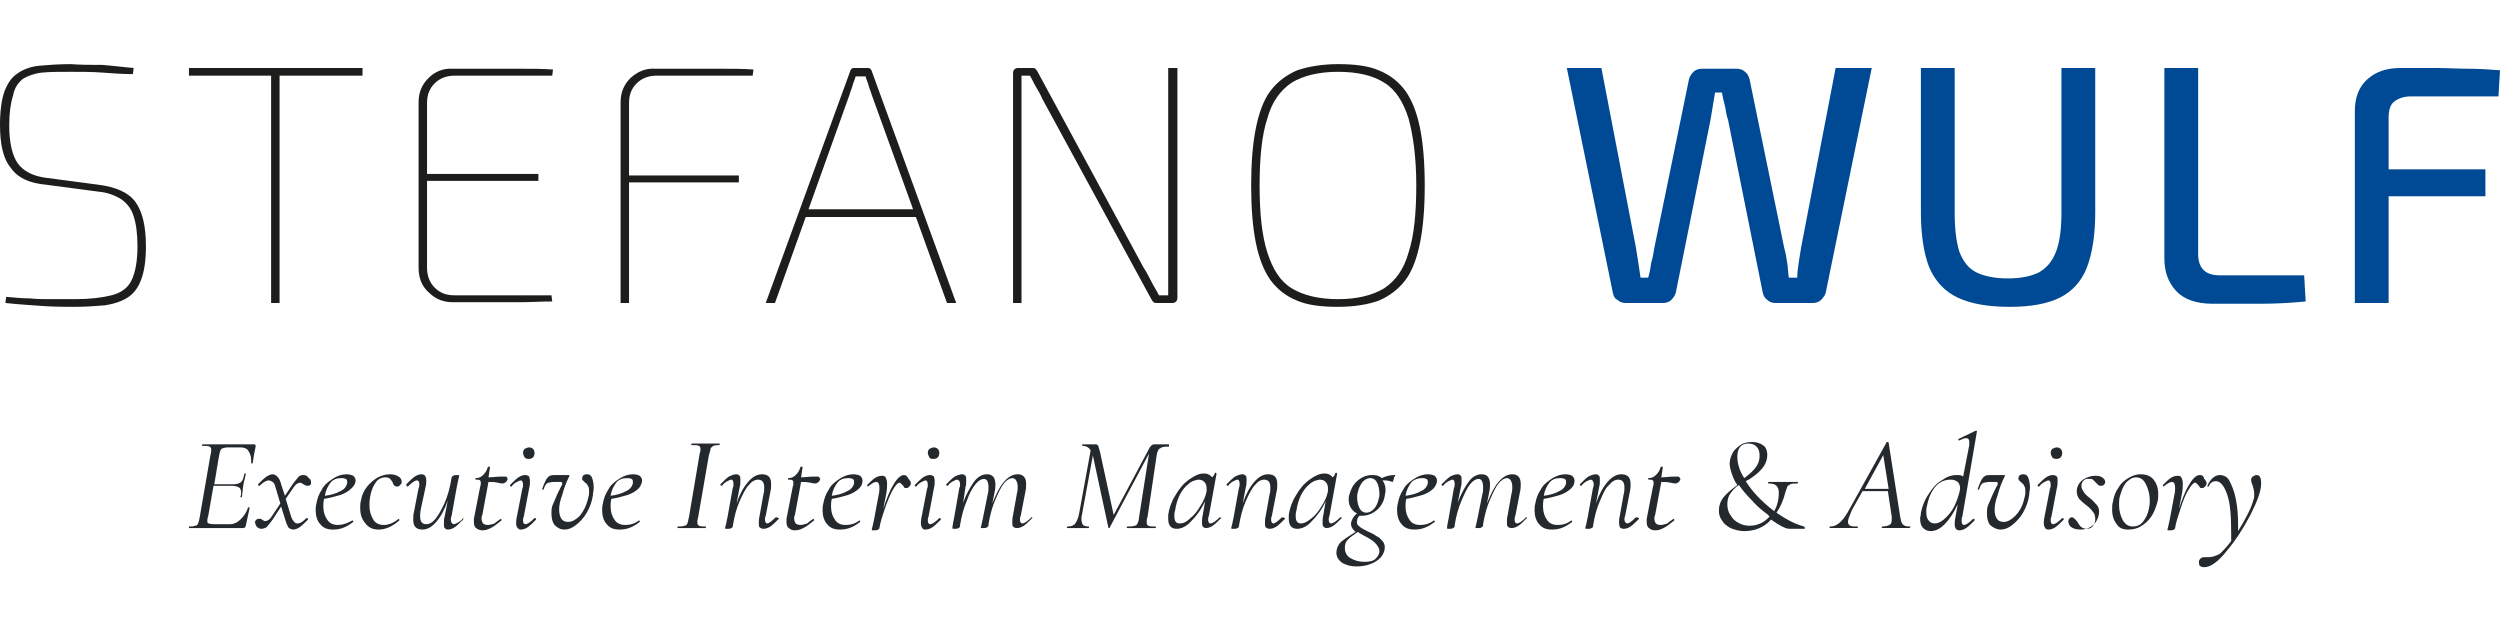
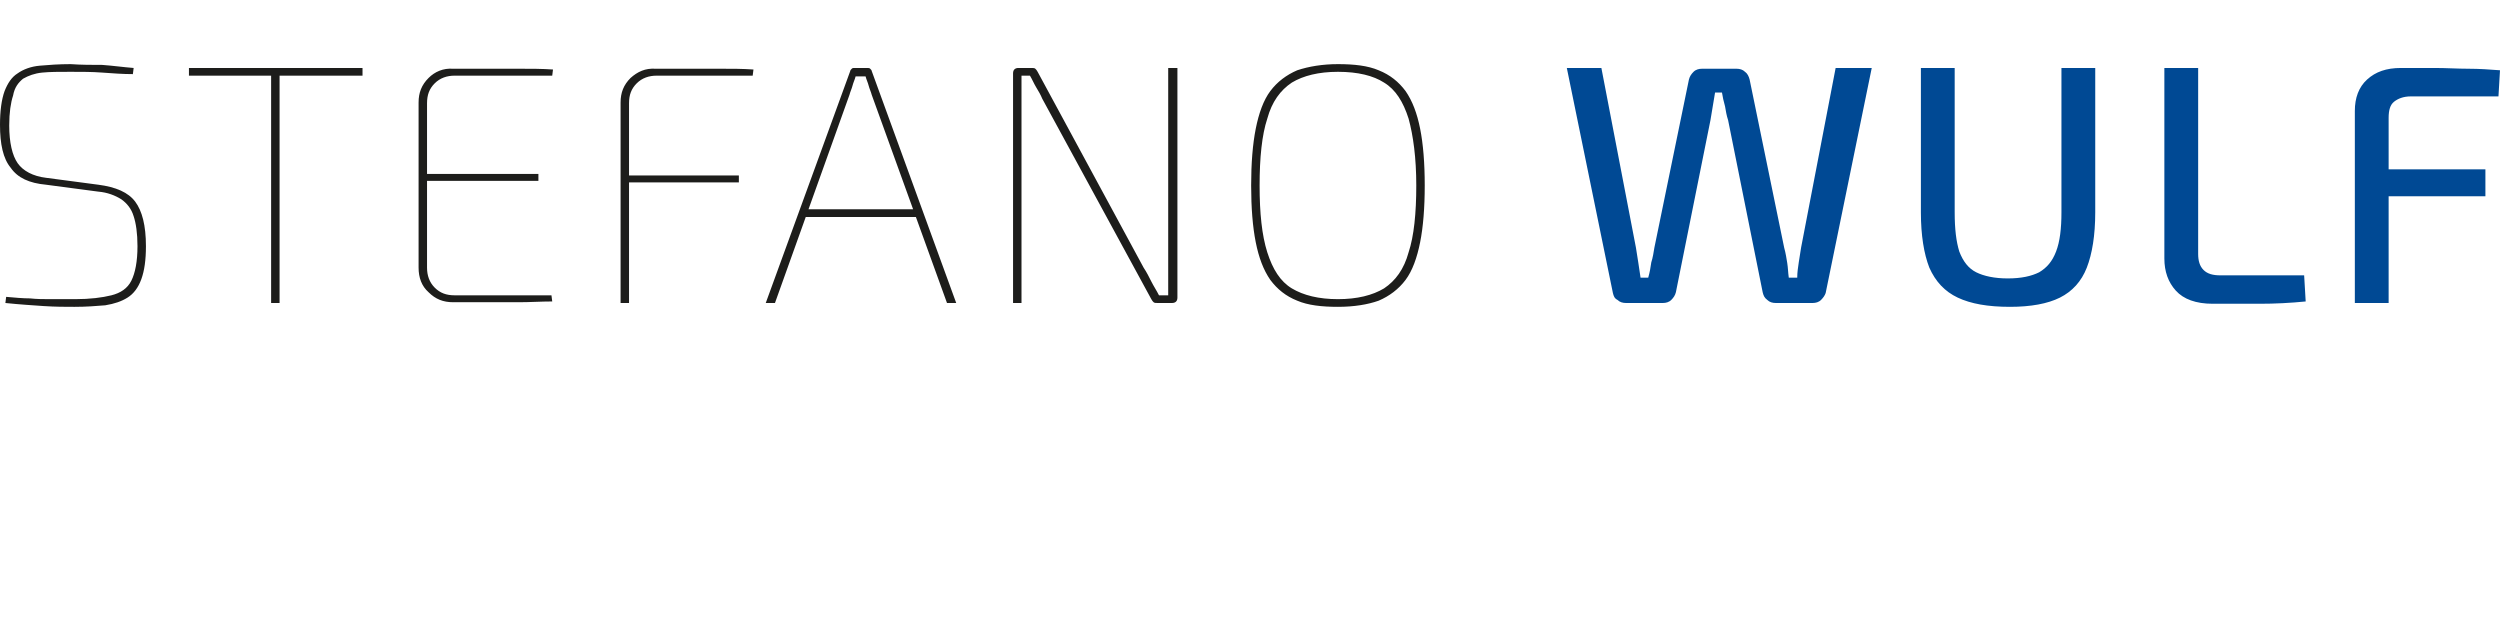
<svg xmlns="http://www.w3.org/2000/svg" version="1.1" id="Ebene_1" x="0px" y="0px" viewBox="0 0 325.5 65.3" style="enable-background:new 0 0 325.5 65.3;" xml:space="preserve" height="82">
  <style type="text/css">
	.st4{fill:#24292E;}
	.st5{fill:#004994;}
	.st6{fill:#1D1D1B;}
</style>
  <g>
-     <path class="st4" d="M293.8,53.5c-0.2,0-0.3,0.1-0.5,0.2c-0.1,0.1-0.2,0.2-0.2,0.4c0,0.1,0,0.3,0.1,0.5c0.2,0.5,0.3,1,0.3,1.4   c0,0.3,0,0.5-0.1,0.7c-0.1,0.4-0.3,1-0.7,1.8c-0.4,0.8-0.8,1.5-1.3,2.3c0-0.2,0-0.5,0-0.9c0-1.2-0.1-2.3-0.3-3.3   c-0.2-1-0.5-1.7-0.8-2.3c-0.3-0.6-0.8-0.8-1.3-0.8c-0.6,0-1.2,0.5-1.6,1.4c0,0.1,0,0.1,0.1,0.1c0.1,0,0.1,0,0.1-0.1   c0.2-0.4,0.5-0.6,0.9-0.6c0.6,0,1.1,0.6,1.5,1.8s0.5,2.9,0.5,5.1l0,0.9c-0.6,0.8-1.1,1.3-1.4,1.6c-0.3,0.2-0.6,0.3-0.9,0.4   s-0.7,0.1-1.2,0.1c-0.4,0-0.6,0.2-0.7,0.5c0,0.3,0,0.4,0.1,0.6c0.1,0.1,0.3,0.2,0.6,0.2c0.8,0,1.8-0.7,2.9-2.1   c1.2-1.4,2.2-3,3.1-4.7c0.9-1.8,1.4-3.1,1.4-4.1C294.4,53.8,294.2,53.5,293.8,53.5 M286.4,53.5c-0.4,0-0.9,0.4-1.4,1.3   c-0.5,0.8-0.9,1.9-1.3,3.1l0.4-2c0.1-0.6,0.1-1,0.1-1.3c0-0.4-0.1-0.6-0.2-0.8c-0.1-0.2-0.3-0.2-0.5-0.2c-0.3,0-0.6,0.1-0.9,0.3   c-0.3,0.2-0.6,0.5-1,0.9c0,0,0,0.1,0,0.1c0,0,0.1,0.1,0.1,0.1l0,0c0.5-0.4,0.8-0.6,1.1-0.6c0.3,0,0.4,0.3,0.4,0.8   c0,0.2,0,0.5-0.1,0.9l-0.6,3.2l-0.2,0.9l-0.1,0.4c0,0,0,0.1,0.1,0.1c0.1,0,0.2,0,0.3,0c0.2,0,0.3,0,0.4-0.1c0.1,0,0.2-0.1,0.2-0.2   c0.1-0.7,0.4-1.6,0.7-2.5c0.3-0.9,0.6-1.8,1-2.4c0.4-0.7,0.7-1,0.9-1c0.1,0,0.1,0,0.2,0.1c0.1,0.1,0.1,0.1,0.2,0.2   c0.1,0.1,0.2,0.2,0.2,0.3c0.1,0.1,0.2,0.1,0.3,0.1c0.2,0,0.3-0.1,0.4-0.2c0.1-0.1,0.2-0.3,0.2-0.4c0-0.2-0.1-0.4-0.3-0.6   C286.9,53.6,286.7,53.5,286.4,53.5 M277.7,60.2c-0.6,0-1-0.3-1.3-0.8c-0.3-0.6-0.5-1.2-0.5-2c0-0.4,0-0.7,0.1-1.1   c0.2-0.7,0.4-1.3,0.8-1.8c0.4-0.4,0.8-0.7,1.3-0.7c0.6,0,1,0.3,1.3,0.9c0.3,0.6,0.5,1.3,0.5,2.1c0,0.3,0,0.6-0.1,1   c-0.1,0.7-0.4,1.3-0.8,1.8C278.7,60,278.2,60.2,277.7,60.2 M277.1,60.6c0.5,0,1.1-0.1,1.6-0.4c0.5-0.3,1-0.7,1.4-1.3   s0.6-1.2,0.8-1.9c0.1-0.3,0.1-0.7,0.1-1c0-0.8-0.2-1.4-0.6-1.9c-0.4-0.5-1-0.7-1.7-0.7c-0.6,0-1.1,0.2-1.6,0.5   c-0.5,0.3-1,0.7-1.3,1.3c-0.4,0.5-0.6,1.2-0.7,1.8c-0.1,0.3-0.1,0.6-0.1,1c0,0.8,0.2,1.4,0.6,1.9C275.9,60.4,276.4,60.6,277.1,60.6    M270.9,60.6c0.4,0,0.9-0.1,1.2-0.3c0.4-0.2,0.7-0.5,0.9-0.9c0.2-0.4,0.3-0.7,0.3-1.1c0-0.4-0.1-0.7-0.3-0.9   c-0.2-0.2-0.5-0.6-0.9-0.9c-0.4-0.3-0.7-0.6-0.8-0.8c-0.2-0.3-0.3-0.5-0.3-0.8c0-0.3,0.1-0.5,0.3-0.7c0.2-0.2,0.4-0.2,0.7-0.2   c0.2,0,0.4,0,0.5,0.1c0.1,0.1,0.2,0.2,0.4,0.4c0.1,0.1,0.2,0.2,0.3,0.3c0.1,0.1,0.2,0.1,0.3,0.1c0.1,0,0.3,0,0.4-0.1   c0.1-0.1,0.2-0.2,0.2-0.4c0-0.2-0.1-0.4-0.4-0.6c-0.3-0.2-0.6-0.2-1-0.2c-0.5,0-1,0.2-1.5,0.5c-0.4,0.3-0.7,0.7-0.8,1.3   c0,0.1,0,0.2,0,0.3c0,0.3,0.1,0.6,0.3,0.9c0.2,0.2,0.5,0.5,0.9,0.8c0.4,0.3,0.7,0.6,0.9,0.9c0.2,0.2,0.3,0.5,0.3,0.9   c0,0.1,0,0.2,0,0.2c-0.1,0.7-0.5,1.1-1.1,1.1c-0.3,0-0.5-0.1-0.7-0.2c-0.1-0.1-0.3-0.3-0.4-0.5c-0.1-0.2-0.2-0.3-0.2-0.3   S270,59,269.8,59c-0.1,0-0.2,0-0.3,0.1c-0.1,0.1-0.2,0.2-0.2,0.4c0,0.3,0.1,0.6,0.4,0.8S270.4,60.6,270.9,60.6 M266.7,60.6   c0.3,0,0.6-0.1,0.9-0.3c0.3-0.2,0.7-0.6,1.1-1c0,0,0-0.1,0-0.1c0,0-0.1-0.1-0.1-0.1c0,0,0,0-0.1,0c-0.5,0.5-0.9,0.8-1.2,0.8   c-0.2,0-0.3-0.2-0.3-0.5c0-0.1,0-0.3,0.1-0.5l0.7-3.7c0.1-0.4,0.1-0.7,0.1-0.9c0-0.3,0-0.5-0.1-0.6c-0.1-0.1-0.3-0.2-0.5-0.2   c-0.3,0-0.6,0.1-0.9,0.3c-0.3,0.2-0.7,0.6-1.1,1c0,0,0,0.1,0,0.1c0,0,0.1,0.1,0.1,0.1c0,0,0,0,0.1,0c0.2-0.3,0.5-0.5,0.7-0.6   c0.2-0.1,0.4-0.2,0.5-0.2c0.2,0,0.3,0.2,0.3,0.6c0,0.1,0,0.3-0.1,0.5l-0.7,3.6c-0.1,0.4-0.1,0.8-0.1,0.9c0,0.3,0.1,0.5,0.2,0.6   C266.3,60.5,266.5,60.6,266.7,60.6 M267.8,51.4c0.2,0,0.4-0.1,0.5-0.2c0.1-0.1,0.2-0.3,0.2-0.6c0-0.2-0.1-0.4-0.2-0.5   c-0.1-0.1-0.3-0.2-0.5-0.2c-0.2,0-0.4,0.1-0.6,0.2c-0.1,0.1-0.2,0.3-0.2,0.5c0,0.2,0.1,0.4,0.2,0.6   C267.4,51.4,267.6,51.4,267.8,51.4 M260.5,60.6c0.5,0,1-0.2,1.5-0.6c0.5-0.4,1-0.9,1.4-1.6c0.4-0.7,0.7-1.5,0.8-2.3   c0-0.3,0.1-0.6,0.1-1c0-0.5-0.1-0.9-0.2-1.2c-0.1-0.3-0.3-0.5-0.6-0.5c-0.2,0-0.3,0-0.5,0.1c-0.1,0.1-0.2,0.2-0.2,0.4   c0,0.1,0,0.3,0.1,0.3c0.1,0.1,0.2,0.2,0.3,0.3c0.2,0.1,0.3,0.3,0.4,0.5c0.1,0.2,0.1,0.4,0.1,0.8c0,0.3-0.1,0.6-0.2,1   c-0.2,0.8-0.6,1.5-1.1,2c-0.5,0.5-1,0.8-1.5,0.8c-0.4,0-0.7-0.1-0.9-0.4c-0.2-0.3-0.3-0.7-0.3-1.2c0-0.5,0.1-1.1,0.4-1.9   c0.2-0.8,0.5-1.6,0.9-2.4c0-0.1,0.1-0.1,0.1-0.1c0,0-0.1-0.1-0.2-0.1h-1.6c-0.4,0-0.6,0-0.8,0.1c-0.2,0.1-0.3,0.2-0.5,0.5   c-0.1,0.2-0.3,0.6-0.5,1.2c0,0,0,0.1,0,0.1c0,0,0,0,0.1,0c0.1,0,0.1,0,0.1-0.1c0.1-0.3,0.2-0.5,0.3-0.6c0.1-0.1,0.2-0.2,0.3-0.2   c0.1,0,0.4-0.1,0.7-0.1h0.9c0.2,0,0.2,0.1,0.2,0.2c0,0.1,0,0.2-0.1,0.3l-0.4,0.8c-0.3,0.6-0.5,1.2-0.7,1.6   c-0.2,0.4-0.2,0.8-0.2,1.2c0,0.6,0.1,1.1,0.4,1.5C259.6,60.4,260,60.6,260.5,60.6 M251.9,59.8c-0.3,0-0.6-0.1-0.8-0.4   c-0.2-0.2-0.3-0.6-0.3-1.1c0-0.3,0-0.5,0.1-0.8c0.2-1.1,0.6-1.9,1.1-2.5s1.2-0.9,2-0.9c0.4,0,0.6,0.1,0.9,0.3   c0.2,0.2,0.3,0.5,0.3,0.8c0,0.4-0.2,1-0.5,1.8c-0.3,0.8-0.7,1.4-1.3,2C252.9,59.5,252.4,59.8,251.9,59.8 M257.4,47.8   C257.4,47.8,257.4,47.8,257.4,47.8c-0.1-0.1-0.1-0.1-0.1-0.1h0l-2.3,1.1c0,0-0.1,0,0,0.1c0,0.1,0,0.1,0.1,0.1h0   c0.4-0.2,0.7-0.3,0.9-0.3c0.3,0,0.4,0.2,0.4,0.5c0,0.1,0,0.2,0,0.4l-0.8,4.1c-0.2-0.2-0.5-0.2-0.8-0.2c-0.7,0-1.3,0.2-2,0.7   c-0.7,0.4-1.2,1-1.7,1.8c-0.5,0.7-0.8,1.5-1,2.4c0,0.4-0.1,0.6-0.1,0.7c0,0.6,0.1,1,0.4,1.3c0.3,0.3,0.6,0.4,1,0.4   c0.6,0,1.2-0.3,1.8-0.9s1.2-1.5,1.7-2.6l-0.3,1.7c-0.1,0.4-0.1,0.8-0.1,0.9c0,0.5,0.2,0.8,0.6,0.8c0.3,0,0.6-0.1,0.9-0.3   c0.3-0.2,0.7-0.6,1.1-1c0,0,0-0.1,0-0.1c0,0-0.1-0.1-0.1-0.1c0,0,0,0-0.1,0c-0.5,0.5-0.9,0.8-1.2,0.8c-0.2,0-0.3-0.2-0.3-0.6   c0-0.1,0-0.3,0.1-0.5L257.4,47.8z M245.2,50.9l0.7,4.4h-3.1L245.2,50.9z M248.8,60.2c-0.3,0-0.6,0-0.8-0.1   c-0.2-0.1-0.3-0.2-0.4-0.4c-0.1-0.2-0.1-0.4-0.2-0.8l-1.5-9.6c0-0.1-0.1-0.1-0.2-0.1c-0.1,0-0.1,0-0.1,0.1l-5,9   c-0.4,0.7-0.8,1.2-1.2,1.5c-0.4,0.3-0.7,0.4-1.1,0.4c0,0-0.1,0-0.1,0.1s0,0.1,0.1,0.1c0.2,0,0.4,0,0.8,0c0.3,0,0.6,0,0.9,0   s0.6,0,1,0c0.4,0,0.7,0,0.8,0c0,0,0.1,0,0.1-0.1s0-0.1-0.1-0.1c-0.4,0-0.7,0-0.9-0.1c-0.2-0.1-0.3-0.3-0.3-0.5   c0-0.3,0.2-0.8,0.5-1.5l1.4-2.5h3.3l0.5,3.3c0,0.1,0,0.3,0,0.5c0,0.3-0.1,0.5-0.3,0.6c-0.2,0.1-0.5,0.2-0.9,0.2c0,0-0.1,0-0.1,0.1   s0,0.1,0.1,0.1c0.2,0,0.4,0,0.8,0c0.4,0,0.7,0,0.9,0c0.2,0,0.6,0,1,0c0.3,0,0.6,0,0.8,0c0,0,0.1,0,0.1-0.1S248.9,60.2,248.8,60.2    M227.8,60.1c-0.5,0-1-0.1-1.5-0.4c-0.4-0.2-0.8-0.6-1-1c-0.3-0.4-0.4-0.9-0.4-1.4c0-0.5,0.1-1,0.4-1.4c0.3-0.4,0.6-0.8,1.1-1.1   c0.5,0.7,1,1.3,1.7,2c0.6,0.7,1.3,1.3,2,1.8l0.3,0.3C229.7,59.7,228.8,60.1,227.8,60.1 M226.2,51.1c0-1.1,0.5-1.7,1.4-1.7   c0.5,0,0.8,0.1,1.1,0.4c0.3,0.3,0.4,0.7,0.4,1.2c0,0.6-0.2,1.1-0.5,1.5c-0.3,0.4-0.8,0.9-1.5,1.4C226.5,53,226.2,52,226.2,51.1    M234.9,60.2c-0.4-0.1-1-0.3-1.6-0.6c-0.6-0.3-1.3-0.7-2-1.2c0.5-0.7,0.9-1.6,1.2-2.8c0.1-0.3,0.2-0.5,0.2-0.6   c0.1-0.1,0.2-0.2,0.4-0.3c0.2-0.1,0.5-0.1,0.9-0.1c0,0,0.1,0,0.1-0.1s0-0.1-0.1-0.1l-3.7,0c0,0-0.1,0-0.1,0.1s0,0.1,0.1,0.1   c0.5,0,0.8,0.1,1,0.3s0.3,0.5,0.3,0.9c0,0.9-0.2,1.7-0.6,2.4c-1.7-1.3-2.9-2.6-3.7-3.9c0.2-0.1,0.3-0.2,0.4-0.2   c0.6-0.4,1-0.7,1.3-1c0.3-0.3,0.6-0.6,0.8-1c0.2-0.4,0.3-0.8,0.3-1.2c0-0.6-0.2-1.1-0.6-1.3c-0.4-0.3-0.9-0.4-1.4-0.4   s-1.1,0.1-1.5,0.4c-0.4,0.3-0.8,0.6-1,1c-0.2,0.4-0.4,0.9-0.4,1.4c0,0.5,0.2,1.2,0.5,1.9c0.1,0.3,0.3,0.6,0.5,0.9   c-0.8,0.6-1.4,1.1-1.8,1.6s-0.6,1.1-0.6,1.7c0,0.5,0.1,0.9,0.4,1.3c0.2,0.4,0.6,0.7,1.1,1c0.5,0.2,1.1,0.4,1.8,0.4   c1.4,0,2.6-0.5,3.5-1.5c1.1,0.8,1.9,1.2,2.4,1.2h1.9c0,0,0.1,0,0.1-0.1C234.9,60.2,234.9,60.2,234.9,60.2 M218.5,53.7l-0.6,0   c-0.5,0-1.1,0.1-1.6,0.1l0.2-1.3c0,0,0-0.1-0.1-0.1c-0.1,0-0.1,0-0.2,0.1c-0.1,0.4-0.3,0.7-0.6,1c-0.3,0.3-0.6,0.4-1,0.4   c0,0,0,0,0,0c0,0,0,0.1,0,0.1c0,0.1,0,0.1,0.1,0.1c0.3,0,0.4,0,0.5,0.1c0.1,0.1,0.1,0.2,0.1,0.3c0,0.2,0,0.3-0.1,0.6l-0.8,4.1   c0,0.2,0,0.3,0,0.4c0,0.4,0.1,0.7,0.3,0.8c0.2,0.2,0.5,0.3,0.8,0.3c0.4,0,0.7-0.1,1.1-0.3c0.4-0.2,0.8-0.5,1.4-1c0,0,0-0.1,0-0.1   s-0.1-0.1-0.1-0.1h0c-0.3,0.2-0.6,0.4-0.8,0.6c-0.3,0.1-0.6,0.2-0.9,0.2c-0.3,0-0.5-0.1-0.6-0.2s-0.2-0.4-0.2-0.6   c0-0.2,0-0.3,0.1-0.5l0.8-4.3c0.4,0,0.8,0,1.2,0.1c0.4,0.1,0.6,0.1,0.7,0.1c0.1,0,0.2-0.1,0.4-0.2c0.1-0.2,0.2-0.3,0.2-0.4   C218.6,53.7,218.6,53.7,218.5,53.7 M213,59c-0.5,0.5-0.9,0.8-1.1,0.8c-0.2,0-0.4-0.2-0.4-0.5c0-0.1,0-0.3,0.1-0.5l0.6-3.1   c0.1-0.4,0.1-0.7,0.1-1c0-0.5-0.1-0.8-0.3-1s-0.5-0.3-0.9-0.3c-0.6,0-1.2,0.3-1.8,1c-0.6,0.7-1.1,1.6-1.5,2.8l0.4-2.1   c0.1-0.3,0.1-0.6,0.1-0.9c0-0.3,0-0.5-0.1-0.6c-0.1-0.1-0.2-0.2-0.4-0.2c-0.3,0-0.6,0.1-1,0.3c-0.3,0.2-0.7,0.6-1.1,1   c0,0,0,0.1,0,0.1c0,0,0.1,0.1,0.1,0.1c0,0,0,0,0.1,0c0.2-0.3,0.5-0.5,0.7-0.6c0.2-0.1,0.4-0.2,0.5-0.2c0.2,0,0.4,0.2,0.4,0.6   c0,0.1,0,0.3-0.1,0.5l-0.7,3.9c-0.1,0.3-0.1,0.6-0.2,0.9l-0.1,0.4c0,0,0,0.1,0.1,0.1c0.1,0,0.2,0,0.3,0c0.2,0,0.3,0,0.4-0.1   c0.1,0,0.2-0.1,0.2-0.2c0.2-1.3,0.5-2.4,0.9-3.3c0.4-0.9,0.7-1.7,1.2-2.1c0.4-0.5,0.8-0.7,1.2-0.7c0.5,0,0.8,0.3,0.8,1   c0,0.3,0,0.6-0.1,0.9l-0.5,2.8c-0.1,0.4-0.1,0.7-0.1,0.9c0,0.3,0.1,0.5,0.1,0.6c0.1,0.1,0.3,0.2,0.5,0.2c0.3,0,0.6-0.1,0.9-0.3   c0.3-0.2,0.7-0.6,1.1-1c0,0,0-0.1,0-0.1C213.1,59,213.1,59,213,59C213,59,213,59,213,59 M203.1,53.9c0.2,0,0.4,0,0.6,0.1   c0.2,0.1,0.2,0.2,0.2,0.4c0,0,0,0.1,0,0.2c-0.1,0.4-0.4,0.8-0.9,1c-0.5,0.3-1.2,0.5-2,0.6c0.1-0.7,0.4-1.3,0.8-1.8   C202.1,54.1,202.5,53.9,203.1,53.9 M205,54.2c0-0.2-0.1-0.4-0.3-0.6c-0.2-0.1-0.5-0.2-0.9-0.2c-0.6,0-1.2,0.2-1.8,0.6   c-0.6,0.4-1.1,0.8-1.4,1.4c-0.4,0.6-0.6,1.2-0.7,1.8c-0.1,0.3-0.1,0.7-0.1,0.9c0,0.7,0.2,1.4,0.6,1.8c0.4,0.5,0.9,0.7,1.7,0.7   c0.9,0,1.7-0.3,2.6-1c0,0,0-0.1,0-0.1c0,0-0.1-0.1-0.1-0.1h0c-0.5,0.4-1.1,0.6-1.8,0.6c-0.6,0-1.1-0.2-1.4-0.7   c-0.3-0.4-0.5-1-0.5-1.7c0-0.3,0-0.6,0.1-1c0.7-0.1,1.4-0.3,2.1-0.5c0.6-0.2,1.1-0.5,1.5-0.9C204.9,54.9,205,54.6,205,54.2    M198.7,59c-0.5,0.5-0.9,0.8-1.2,0.8c-0.2,0-0.3-0.2-0.3-0.5c0-0.1,0-0.3,0.1-0.5l0.6-3.1c0.1-0.4,0.1-0.7,0.1-1   c0-0.5-0.1-0.8-0.3-1s-0.4-0.3-0.8-0.3c-0.6,0-1.2,0.3-1.8,1c-0.6,0.7-1,1.6-1.5,2.8l0.3-1.5c0.1-0.4,0.1-0.8,0.1-1   c0-0.4-0.1-0.8-0.3-1c-0.2-0.2-0.4-0.3-0.8-0.3c-0.6,0-1.2,0.3-1.7,1s-1,1.6-1.4,2.7l0.4-2c0.1-0.3,0.1-0.6,0.1-0.9   c0-0.3,0-0.5-0.1-0.6c-0.1-0.1-0.2-0.2-0.4-0.2c-0.3,0-0.6,0.1-1,0.3c-0.3,0.2-0.7,0.6-1.1,1c0,0,0,0.1,0,0.1c0,0,0.1,0.1,0.1,0.1   c0,0,0,0,0.1,0c0.2-0.3,0.5-0.5,0.7-0.6c0.2-0.1,0.4-0.2,0.5-0.2c0.2,0,0.3,0.2,0.3,0.6c0,0.1,0,0.3-0.1,0.5l-0.7,4l-0.1,0.5   c-0.1,0.5-0.1,0.7-0.1,0.7c0,0,0,0.1,0.1,0.1c0.1,0,0.2,0,0.3,0c0.3,0,0.5-0.1,0.6-0.3l0-0.2c0.2-1.2,0.5-2.3,0.9-3.2   c0.4-0.9,0.7-1.6,1.1-2.1c0.4-0.5,0.8-0.7,1.1-0.7c0.4,0,0.6,0.4,0.6,1.1c0,0.3,0,0.6-0.1,0.9l-0.6,3l-0.2,0.9l-0.1,0.4   c0,0,0,0.1,0.1,0.1c0.1,0,0.2,0,0.3,0c0.2,0,0.3,0,0.4-0.1c0.1,0,0.1-0.1,0.2-0.2l0-0.2c0.2-1.2,0.5-2.3,0.9-3.2   c0.4-0.9,0.7-1.6,1.1-2.1c0.4-0.5,0.8-0.7,1.1-0.7c0.2,0,0.4,0.1,0.5,0.3c0.1,0.2,0.2,0.4,0.2,0.8c0,0.3,0,0.6-0.1,0.9l-0.5,2.8   c-0.1,0.4-0.1,0.7-0.1,0.9c0,0.3,0,0.5,0.1,0.6c0.1,0.1,0.2,0.2,0.5,0.2c0.3,0,0.6-0.1,0.9-0.3c0.3-0.2,0.7-0.6,1.1-1   c0,0,0-0.1,0-0.1C198.9,59,198.8,59,198.7,59C198.8,59,198.8,59,198.7,59 M185.1,53.9c0.2,0,0.4,0,0.6,0.1c0.2,0.1,0.2,0.2,0.2,0.4   c0,0,0,0.1,0,0.2c-0.1,0.4-0.4,0.8-0.9,1c-0.5,0.3-1.2,0.5-2,0.6c0.1-0.7,0.4-1.3,0.8-1.8C184.1,54.1,184.6,53.9,185.1,53.9    M187.1,54.2c0-0.2-0.1-0.4-0.3-0.6c-0.2-0.1-0.5-0.2-0.9-0.2c-0.6,0-1.2,0.2-1.8,0.6c-0.6,0.4-1.1,0.8-1.4,1.4   c-0.4,0.6-0.6,1.2-0.7,1.8c-0.1,0.3-0.1,0.7-0.1,0.9c0,0.7,0.2,1.4,0.6,1.8c0.4,0.5,0.9,0.7,1.7,0.7c0.9,0,1.7-0.3,2.6-1   c0,0,0-0.1,0-0.1c0,0-0.1-0.1-0.1-0.1h0c-0.5,0.4-1.1,0.6-1.8,0.6c-0.6,0-1.1-0.2-1.4-0.7c-0.3-0.4-0.5-1-0.5-1.7   c0-0.3,0-0.6,0.1-1c0.7-0.1,1.4-0.3,2.1-0.5c0.6-0.2,1.1-0.5,1.5-0.9C186.9,54.9,187.1,54.6,187.1,54.2 M179.6,63.4   c0,0.4-0.2,0.7-0.5,1c-0.3,0.3-0.8,0.4-1.5,0.4c-0.7,0-1.3-0.2-1.8-0.5c-0.5-0.3-0.7-0.8-0.7-1.3c0-0.5,0.1-0.8,0.4-1.1   c0.3-0.3,0.7-0.6,1.3-1c0.2,0.2,0.5,0.3,0.8,0.5c0.6,0.3,1.1,0.6,1.4,0.9S179.6,63,179.6,63.4 M179.5,56.6c-0.1,0.5-0.3,1-0.6,1.3   s-0.6,0.5-1,0.5c-0.4,0-0.7-0.2-0.9-0.6c-0.2-0.4-0.3-0.9-0.3-1.4c0-0.2,0-0.4,0.1-0.7c0.1-0.5,0.3-0.9,0.6-1.3   c0.3-0.3,0.6-0.5,1-0.5c0.4,0,0.7,0.2,0.9,0.6c0.2,0.4,0.3,0.9,0.3,1.5C179.6,56.1,179.6,56.4,179.5,56.6 M181.6,53.5   c-0.5,0-1.1,0.1-1.7,0.4c-0.3-0.3-0.7-0.4-1.2-0.4c-0.7,0-1.3,0.2-1.9,0.7c-0.6,0.5-0.9,1.1-1.1,1.8c-0.1,0.3-0.1,0.5-0.1,0.7   c0,0.4,0.1,0.8,0.3,1.1c0.2,0.3,0.5,0.6,0.8,0.7c-0.3,0.2-0.5,0.5-0.6,0.7c-0.1,0.2-0.2,0.4-0.2,0.7c0,0.3,0.2,0.7,0.6,1   c-0.8,0.5-1.4,0.9-1.9,1.3c-0.4,0.4-0.6,0.9-0.6,1.4c0,0.5,0.2,0.9,0.7,1.3c0.5,0.3,1.1,0.5,1.9,0.5c0.7,0,1.3-0.1,1.8-0.3   c0.6-0.2,1-0.5,1.4-0.9c0.3-0.4,0.5-0.8,0.5-1.3c0-0.3-0.1-0.6-0.3-0.8c-0.2-0.2-0.4-0.5-0.7-0.6c-0.3-0.2-0.6-0.4-1.1-0.6   c-0.6-0.3-1-0.5-1.2-0.7c-0.3-0.2-0.4-0.5-0.3-0.8c0-0.2,0.1-0.4,0.3-0.6c0.2,0,0.3,0,0.4,0c0.4,0,0.8-0.1,1.2-0.3   c0.4-0.2,0.8-0.5,1.1-0.9c0.3-0.4,0.5-0.8,0.6-1.4c0-0.2,0.1-0.4,0.1-0.7c0-0.5-0.1-0.9-0.4-1.3c0.1,0,0.2,0,0.3,0   c0.4,0,0.7,0.1,1,0.2c0,0,0.1,0,0.1-0.2c0.1-0.2,0.1-0.3,0.1-0.4C181.7,53.6,181.7,53.5,181.6,53.5 M169.4,59.8   c-0.5,0-0.7-0.3-0.7-1c0-0.2,0-0.4,0.1-0.7c0.1-0.7,0.3-1.4,0.6-2s0.7-1.1,1.1-1.4c0.4-0.4,0.8-0.5,1.3-0.6c0.4,0,0.6,0.1,0.8,0.3   c0.2,0.2,0.3,0.5,0.3,0.8c0,0.1,0,0.3,0,0.4c-0.1,0.6-0.4,1.3-0.8,1.9c-0.4,0.7-0.8,1.2-1.3,1.6C170.2,59.6,169.8,59.8,169.4,59.8    M174.5,59c-0.5,0.5-0.9,0.8-1.2,0.8c-0.2,0-0.3-0.2-0.3-0.5c0-0.1,0-0.3,0.1-0.5l1-5.5c0,0,0,0-0.1-0.1c-0.1,0-0.1,0-0.1,0   c-0.1,0.2-0.2,0.5-0.4,0.6c-0.1-0.2-0.3-0.3-0.5-0.4c-0.2-0.1-0.4-0.1-0.6-0.1c-0.6,0-1.2,0.3-1.9,0.8c-0.7,0.5-1.3,1.2-1.8,2.1   c-0.5,0.8-0.8,1.7-0.9,2.5c0,0.3,0,0.4,0,0.5c0,0.9,0.4,1.3,1.1,1.3c0.6,0,1.3-0.3,1.9-1c0.7-0.7,1.3-1.5,1.8-2.6l-0.3,1.8   c-0.1,0.4-0.1,0.7-0.1,0.9c0,0.3,0,0.5,0.1,0.6c0.1,0.1,0.2,0.2,0.4,0.2c0.3,0,0.6-0.1,0.9-0.3c0.3-0.2,0.7-0.6,1.1-1   c0,0,0-0.1,0-0.1C174.6,59.1,174.6,59,174.5,59C174.5,59,174.5,59,174.5,59 M166.9,59c-0.5,0.5-0.9,0.8-1.1,0.8   c-0.2,0-0.3-0.2-0.3-0.5c0-0.1,0-0.3,0.1-0.5l0.6-3.1c0.1-0.4,0.1-0.7,0.1-1c0-0.5-0.1-0.8-0.3-1c-0.2-0.2-0.5-0.3-0.9-0.3   c-0.6,0-1.2,0.3-1.8,1c-0.6,0.7-1.1,1.6-1.5,2.8l0.4-2.1c0.1-0.3,0.1-0.6,0.1-0.9c0-0.3,0-0.5-0.1-0.6c-0.1-0.1-0.2-0.2-0.4-0.2   c-0.3,0-0.6,0.1-1,0.3c-0.3,0.2-0.7,0.6-1.1,1c0,0,0,0.1,0,0.1c0,0,0.1,0.1,0.1,0.1c0,0,0,0,0.1,0c0.2-0.3,0.5-0.5,0.7-0.6   c0.2-0.1,0.4-0.2,0.5-0.2c0.2,0,0.3,0.2,0.3,0.6c0,0.1,0,0.3-0.1,0.5l-0.7,3.9c-0.1,0.3-0.1,0.6-0.2,0.9l-0.1,0.4   c0,0,0,0.1,0.1,0.1c0.1,0,0.2,0,0.3,0c0.2,0,0.3,0,0.4-0.1c0.1,0,0.2-0.1,0.2-0.2c0.2-1.3,0.5-2.4,0.9-3.3c0.4-0.9,0.8-1.7,1.2-2.1   c0.4-0.5,0.8-0.7,1.2-0.7c0.5,0,0.8,0.3,0.8,1c0,0.3,0,0.6-0.1,0.9l-0.5,2.8c-0.1,0.4-0.1,0.7-0.1,0.9c0,0.3,0,0.5,0.1,0.6   c0.1,0.1,0.3,0.2,0.5,0.2c0.3,0,0.6-0.1,0.9-0.3c0.3-0.2,0.7-0.6,1.1-1c0,0,0-0.1,0-0.1C167,59,167,59,166.9,59   C167,59,166.9,59,166.9,59 M153.6,59.8c-0.5,0-0.7-0.3-0.7-1c0-0.2,0-0.4,0.1-0.7c0.1-0.7,0.3-1.4,0.6-2s0.7-1.1,1.1-1.4   c0.4-0.4,0.8-0.5,1.3-0.6c0.4,0,0.6,0.1,0.8,0.3c0.2,0.2,0.3,0.5,0.3,0.8c0,0.1,0,0.3,0,0.4c-0.1,0.6-0.4,1.3-0.8,1.9   c-0.4,0.7-0.8,1.2-1.3,1.6C154.5,59.6,154.1,59.8,153.6,59.8 M158.8,59c-0.5,0.5-0.9,0.8-1.2,0.8c-0.2,0-0.3-0.2-0.3-0.5   c0-0.1,0-0.3,0.1-0.5l1-5.5c0,0,0,0-0.1-0.1c-0.1,0-0.1,0-0.1,0c-0.1,0.2-0.2,0.5-0.4,0.6c-0.1-0.2-0.3-0.3-0.5-0.4   c-0.2-0.1-0.4-0.1-0.6-0.1c-0.6,0-1.2,0.3-1.9,0.8c-0.7,0.5-1.3,1.2-1.8,2.1c-0.5,0.8-0.8,1.7-0.9,2.5c0,0.3,0,0.4,0,0.5   c0,0.9,0.4,1.3,1.1,1.3c0.6,0,1.3-0.3,1.9-1c0.7-0.7,1.3-1.5,1.8-2.6l-0.3,1.8c-0.1,0.4-0.1,0.7-0.1,0.9c0,0.3,0,0.5,0.1,0.6   c0.1,0.1,0.2,0.2,0.4,0.2c0.3,0,0.6-0.1,0.9-0.3c0.3-0.2,0.7-0.6,1.1-1c0,0,0-0.1,0-0.1C158.9,59.1,158.8,59,158.8,59   C158.8,59,158.8,59,158.8,59 M152.2,49.5c-0.2,0-0.4,0-0.5,0l-0.7,0c-0.2,0-0.3,0-0.4,0c-0.1,0-0.2,0-0.3,0c-0.2,0-0.4,0.1-0.6,0.4   l-4.7,8.8l-1.8-8.3c-0.1-0.4-0.2-0.6-0.2-0.7c-0.1-0.1-0.2-0.2-0.3-0.2c-0.1,0-0.1,0-0.3,0c-0.1,0-0.3,0-0.5,0c-0.2,0-0.4,0-0.5,0   l-0.5,0c0,0,0,0,0,0.1s0,0.1,0,0.1c0.5,0,0.9,0.2,1.1,0.6l-1.5,8.2c-0.1,0.6-0.3,1-0.5,1.3c-0.2,0.3-0.6,0.4-1,0.4   c0,0-0.1,0-0.1,0.1s0,0.1,0.1,0.1c0.3,0,0.5,0,0.6,0l0.7,0l0.8,0c0.1,0,0.3,0,0.6,0c0,0,0.1,0,0.1-0.1s0-0.1-0.1-0.1   c-0.3,0-0.6-0.1-0.7-0.2c-0.1-0.2-0.2-0.4-0.2-0.8c0-0.1,0-0.3,0.1-0.7l1.4-7.6l0,0.1l2,9.3c0,0.1,0.1,0.1,0.1,0.1   c0.1,0,0.1,0,0.1-0.1l5.1-9.6l-1.3,8.3c0,0.3-0.1,0.6-0.2,0.8c-0.1,0.2-0.2,0.3-0.4,0.3c-0.2,0.1-0.5,0.1-0.9,0.1   c0,0-0.1,0-0.1,0.1s0,0.1,0.1,0.1c0.3,0,0.5,0,0.7,0l1.1,0l1.1,0c0.2,0,0.4,0,0.7,0c0,0,0.1,0,0.1-0.1s0-0.1-0.1-0.1   c-0.4,0-0.7,0-0.9-0.1c-0.2-0.1-0.2-0.3-0.2-0.6c0-0.1,0-0.3,0.1-0.5l1.2-8.1c0.1-0.5,0.2-0.8,0.5-0.9c0.2-0.2,0.6-0.2,1.1-0.2   c0,0,0,0,0-0.1S152.2,49.5,152.2,49.5 M134.3,59c-0.5,0.5-0.9,0.8-1.2,0.8c-0.2,0-0.3-0.2-0.3-0.5c0-0.1,0-0.3,0.1-0.5l0.6-3.1   c0.1-0.4,0.1-0.7,0.1-1c0-0.5-0.1-0.8-0.3-1s-0.4-0.3-0.8-0.3c-0.6,0-1.2,0.3-1.8,1c-0.6,0.7-1,1.6-1.5,2.8l0.3-1.5   c0.1-0.4,0.1-0.8,0.1-1c0-0.4-0.1-0.8-0.3-1c-0.2-0.2-0.4-0.3-0.8-0.3c-0.6,0-1.2,0.3-1.7,1s-1,1.6-1.4,2.7l0.3-2   c0.1-0.3,0.1-0.6,0.1-0.9c0-0.3,0-0.5-0.1-0.6c-0.1-0.1-0.2-0.2-0.4-0.2c-0.3,0-0.6,0.1-1,0.3c-0.3,0.2-0.7,0.6-1.1,1   c0,0,0,0.1,0,0.1s0.1,0.1,0.1,0.1c0,0,0,0,0.1,0c0.2-0.3,0.5-0.5,0.7-0.6c0.2-0.1,0.4-0.2,0.5-0.2c0.2,0,0.4,0.2,0.4,0.6   c0,0.1,0,0.3-0.1,0.5l-0.7,4l-0.1,0.5c-0.1,0.5-0.1,0.7-0.1,0.7c0,0,0,0.1,0.1,0.1c0.1,0,0.2,0,0.3,0c0.3,0,0.5-0.1,0.6-0.3l0-0.2   c0.2-1.2,0.5-2.3,0.9-3.2c0.3-0.9,0.7-1.6,1.1-2.1c0.4-0.5,0.8-0.7,1.1-0.7c0.4,0,0.6,0.4,0.6,1.1c0,0.3,0,0.6-0.1,0.9l-0.6,3   l-0.2,0.9l-0.1,0.4c0,0,0,0.1,0.1,0.1c0.1,0,0.2,0,0.3,0c0.2,0,0.3,0,0.4-0.1c0.1,0,0.1-0.1,0.2-0.2l0-0.2c0.2-1.2,0.5-2.3,0.9-3.2   c0.4-0.9,0.7-1.6,1.1-2.1c0.4-0.5,0.8-0.7,1.1-0.7c0.2,0,0.4,0.1,0.5,0.3c0.1,0.2,0.2,0.4,0.2,0.8c0,0.3,0,0.6-0.1,0.9l-0.5,2.8   c-0.1,0.4-0.1,0.7-0.1,0.9c0,0.3,0,0.5,0.1,0.6c0.1,0.1,0.2,0.2,0.5,0.2c0.3,0,0.6-0.1,0.9-0.3c0.3-0.2,0.7-0.6,1.1-1   c0,0,0-0.1,0-0.1C134.4,59,134.4,59,134.3,59C134.3,59,134.3,59,134.3,59 M120.5,60.6c0.3,0,0.6-0.1,0.9-0.3c0.3-0.2,0.7-0.6,1.1-1   c0,0,0-0.1,0-0.1c0,0-0.1-0.1-0.1-0.1c0,0,0,0-0.1,0c-0.5,0.5-0.9,0.8-1.2,0.8c-0.2,0-0.3-0.2-0.3-0.5c0-0.1,0-0.3,0.1-0.5l0.7-3.7   c0.1-0.4,0.1-0.7,0.1-0.9c0-0.3-0.1-0.5-0.1-0.6c-0.1-0.1-0.3-0.2-0.5-0.2c-0.3,0-0.6,0.1-0.9,0.3c-0.3,0.2-0.7,0.6-1.1,1   c0,0,0,0.1,0,0.1s0.1,0.1,0.1,0.1c0,0,0,0,0.1,0c0.2-0.3,0.5-0.5,0.7-0.6c0.2-0.1,0.4-0.2,0.5-0.2c0.2,0,0.3,0.2,0.3,0.6   c0,0.1,0,0.3-0.1,0.5l-0.7,3.6c-0.1,0.4-0.1,0.8-0.1,0.9c0,0.3,0.1,0.5,0.2,0.6C120.1,60.5,120.2,60.6,120.5,60.6 M121.6,51.4   c0.2,0,0.4-0.1,0.5-0.2c0.1-0.1,0.2-0.3,0.2-0.6c0-0.2-0.1-0.4-0.2-0.5c-0.1-0.1-0.3-0.2-0.5-0.2c-0.2,0-0.4,0.1-0.6,0.2   c-0.1,0.1-0.2,0.3-0.2,0.5c0,0.2,0.1,0.4,0.2,0.6C121.1,51.4,121.3,51.4,121.6,51.4 M117.7,53.5c-0.4,0-0.9,0.4-1.4,1.3   c-0.5,0.8-0.9,1.9-1.3,3.1l0.4-2c0.1-0.6,0.1-1,0.1-1.3c0-0.4-0.1-0.6-0.2-0.8c-0.1-0.2-0.3-0.2-0.5-0.2c-0.3,0-0.6,0.1-0.9,0.3   c-0.3,0.2-0.6,0.5-1,0.9c0,0,0,0.1,0,0.1c0,0,0.1,0.1,0.1,0.1l0,0c0.5-0.4,0.8-0.6,1.1-0.6c0.3,0,0.4,0.3,0.4,0.8   c0,0.2,0,0.5-0.1,0.9l-0.6,3.2l-0.2,0.9l-0.1,0.4c0,0,0,0.1,0.1,0.1c0.1,0,0.2,0,0.3,0c0.2,0,0.3,0,0.4-0.1c0.1,0,0.2-0.1,0.2-0.2   c0.1-0.7,0.4-1.6,0.7-2.5c0.3-0.9,0.7-1.8,1-2.4c0.4-0.7,0.7-1,0.9-1c0.1,0,0.1,0,0.2,0.1c0.1,0.1,0.1,0.1,0.2,0.2   c0.1,0.1,0.2,0.2,0.2,0.3c0.1,0.1,0.2,0.1,0.3,0.1c0.2,0,0.3-0.1,0.4-0.2c0.1-0.1,0.2-0.3,0.2-0.4c0-0.2-0.1-0.4-0.3-0.6   C118.1,53.6,117.9,53.5,117.7,53.5 M110.4,53.9c0.2,0,0.4,0,0.6,0.1c0.2,0.1,0.2,0.2,0.2,0.4c0,0,0,0.1,0,0.2   c-0.1,0.4-0.4,0.8-0.9,1c-0.5,0.3-1.2,0.5-2,0.6c0.1-0.7,0.4-1.3,0.8-1.8C109.4,54.1,109.8,53.9,110.4,53.9 M112.3,54.2   c0-0.2-0.1-0.4-0.3-0.6c-0.2-0.1-0.5-0.2-0.9-0.2c-0.6,0-1.2,0.2-1.8,0.6c-0.6,0.4-1.1,0.8-1.4,1.4c-0.4,0.6-0.6,1.2-0.7,1.8   c-0.1,0.3-0.1,0.7-0.1,0.9c0,0.7,0.2,1.4,0.6,1.8c0.4,0.5,0.9,0.7,1.7,0.7c0.9,0,1.7-0.3,2.6-1c0,0,0-0.1,0-0.1s-0.1-0.1-0.1-0.1h0   c-0.5,0.4-1.1,0.6-1.8,0.6c-0.6,0-1.1-0.2-1.4-0.7c-0.3-0.4-0.5-1-0.5-1.7c0-0.3,0-0.6,0.1-1c0.7-0.1,1.4-0.3,2.1-0.5   c0.6-0.2,1.1-0.5,1.5-0.9C112.2,54.9,112.3,54.6,112.3,54.2 M106.5,53.7l-0.6,0c-0.5,0-1.1,0.1-1.6,0.1l0.2-1.3c0,0,0-0.1-0.1-0.1   c-0.1,0-0.1,0-0.2,0.1c-0.1,0.4-0.3,0.7-0.6,1c-0.3,0.3-0.6,0.4-1,0.4c0,0,0,0,0,0c0,0,0,0.1,0,0.1c0,0.1,0,0.1,0.1,0.1   c0.3,0,0.4,0,0.5,0.1c0.1,0.1,0.1,0.2,0.1,0.3c0,0.2,0,0.3-0.1,0.6l-0.8,4.1c0,0.2,0,0.3,0,0.4c0,0.4,0.1,0.7,0.3,0.8   c0.2,0.2,0.5,0.3,0.8,0.3c0.4,0,0.7-0.1,1.1-0.3c0.4-0.2,0.8-0.5,1.4-1c0,0,0-0.1,0-0.1c0,0-0.1-0.1-0.1-0.1h0   c-0.3,0.2-0.6,0.4-0.8,0.6c-0.3,0.1-0.6,0.2-0.9,0.2c-0.3,0-0.5-0.1-0.6-0.2c-0.1-0.1-0.2-0.4-0.2-0.6c0-0.2,0-0.3,0.1-0.5l0.8-4.3   c0.4,0,0.8,0,1.2,0.1c0.4,0.1,0.6,0.1,0.7,0.1c0.1,0,0.2-0.1,0.4-0.2c0.1-0.2,0.2-0.3,0.2-0.4C106.6,53.7,106.6,53.7,106.5,53.7    M101,59c-0.5,0.5-0.9,0.8-1.1,0.8c-0.2,0-0.3-0.2-0.3-0.5c0-0.1,0-0.3,0.1-0.5l0.6-3.1c0.1-0.4,0.1-0.7,0.1-1c0-0.5-0.1-0.8-0.3-1   c-0.2-0.2-0.5-0.3-0.9-0.3c-0.6,0-1.2,0.3-1.8,1c-0.6,0.7-1.1,1.6-1.5,2.8l0.4-2.1c0.1-0.3,0.1-0.6,0.1-0.9c0-0.3,0-0.5-0.1-0.6   c-0.1-0.1-0.2-0.2-0.4-0.2c-0.3,0-0.6,0.1-1,0.3c-0.3,0.2-0.7,0.6-1.1,1c0,0,0,0.1,0,0.1c0,0,0.1,0.1,0.1,0.1c0,0,0,0,0.1,0   c0.2-0.3,0.5-0.5,0.7-0.6c0.2-0.1,0.4-0.2,0.5-0.2c0.2,0,0.3,0.2,0.3,0.6c0,0.1,0,0.3-0.1,0.5l-0.7,3.9c-0.1,0.3-0.1,0.6-0.2,0.9   l-0.1,0.4c0,0,0,0.1,0.1,0.1c0.1,0,0.2,0,0.3,0c0.2,0,0.3,0,0.4-0.1c0.1,0,0.2-0.1,0.2-0.2c0.2-1.3,0.5-2.4,0.9-3.3   c0.4-0.9,0.8-1.7,1.2-2.1c0.4-0.5,0.8-0.7,1.2-0.7c0.5,0,0.8,0.3,0.8,1c0,0.3,0,0.6-0.1,0.9l-0.5,2.8c-0.1,0.4-0.1,0.7-0.1,0.9   c0,0.3,0,0.5,0.1,0.6c0.1,0.1,0.3,0.2,0.5,0.2c0.3,0,0.6-0.1,0.9-0.3c0.3-0.2,0.7-0.6,1.1-1c0,0,0-0.1,0-0.1   C101.1,59,101.1,59,101,59C101,59,101,59,101,59 M88.3,60.4c0.3,0,0.6,0,0.8,0l1,0l1.1,0c0.2,0,0.4,0,0.7,0c0,0,0,0,0-0.1   s0-0.1,0-0.1c-0.4,0-0.7,0-0.9-0.1c-0.2-0.1-0.2-0.3-0.2-0.5c0-0.2,0-0.3,0.1-0.6l1.4-8.1c0.1-0.3,0.2-0.6,0.2-0.8   c0.1-0.2,0.2-0.3,0.4-0.4c0.2-0.1,0.5-0.1,0.8-0.1c0,0,0,0,0-0.1s0-0.1,0-0.1l-0.7,0c-0.4,0-0.8,0-1.1,0c-0.3,0-0.6,0-1,0l-0.8,0   c0,0-0.1,0-0.1,0.1s0,0.1,0.1,0.1c0.4,0,0.7,0,0.9,0.1c0.2,0.1,0.2,0.3,0.2,0.5c0,0.1,0,0.2-0.1,0.5L89.7,59   c-0.1,0.3-0.1,0.6-0.2,0.8c-0.1,0.2-0.2,0.3-0.4,0.3c-0.2,0.1-0.5,0.1-0.8,0.1c0,0-0.1,0-0.1,0.1S88.2,60.4,88.3,60.4 M81.6,53.9   c0.2,0,0.4,0,0.6,0.1c0.2,0.1,0.2,0.2,0.2,0.4c0,0,0,0.1,0,0.2c-0.1,0.4-0.4,0.8-0.9,1c-0.5,0.3-1.2,0.5-2,0.6   c0.1-0.7,0.4-1.3,0.8-1.8C80.6,54.1,81,53.9,81.6,53.9 M83.6,54.2c0-0.2-0.1-0.4-0.3-0.6c-0.2-0.1-0.5-0.2-0.9-0.2   c-0.6,0-1.2,0.2-1.8,0.6c-0.6,0.4-1.1,0.8-1.4,1.4c-0.4,0.6-0.6,1.2-0.7,1.8c-0.1,0.3-0.1,0.7-0.1,0.9c0,0.7,0.2,1.4,0.6,1.8   c0.4,0.5,0.9,0.7,1.7,0.7c0.9,0,1.7-0.3,2.6-1c0,0,0-0.1,0-0.1c0,0-0.1-0.1-0.1-0.1h0c-0.5,0.4-1.1,0.6-1.8,0.6   c-0.6,0-1.1-0.2-1.4-0.7c-0.3-0.4-0.5-1-0.5-1.7c0-0.3,0-0.6,0.1-1c0.7-0.1,1.4-0.3,2.1-0.5c0.6-0.2,1.1-0.5,1.5-0.9   C83.4,54.9,83.6,54.6,83.6,54.2 M73.5,60.6c0.5,0,1-0.2,1.5-0.6c0.5-0.4,1-0.9,1.4-1.6c0.4-0.7,0.7-1.5,0.8-2.3   c0-0.3,0.1-0.6,0.1-1c0-0.5-0.1-0.9-0.2-1.2c-0.1-0.3-0.3-0.5-0.6-0.5c-0.2,0-0.3,0-0.5,0.1c-0.1,0.1-0.2,0.2-0.2,0.4   c0,0.1,0,0.3,0.1,0.3c0.1,0.1,0.2,0.2,0.3,0.3c0.2,0.1,0.3,0.3,0.4,0.5c0.1,0.2,0.1,0.4,0.1,0.8c0,0.3-0.1,0.6-0.2,1   c-0.2,0.8-0.6,1.5-1,2c-0.5,0.5-1,0.8-1.5,0.8c-0.4,0-0.7-0.1-0.9-0.4c-0.2-0.3-0.3-0.7-0.3-1.2c0-0.5,0.1-1.1,0.4-1.9   c0.2-0.8,0.5-1.6,0.9-2.4c0-0.1,0.1-0.1,0.1-0.1c0,0-0.1-0.1-0.2-0.1h-1.6c-0.4,0-0.6,0-0.8,0.1c-0.2,0.1-0.3,0.2-0.5,0.5   c-0.1,0.2-0.3,0.6-0.5,1.2c0,0,0,0.1,0,0.1c0,0,0,0,0.1,0c0.1,0,0.1,0,0.1-0.1c0.1-0.3,0.2-0.5,0.3-0.6c0.1-0.1,0.2-0.2,0.3-0.2   c0.1,0,0.4-0.1,0.7-0.1H73c0.2,0,0.2,0.1,0.2,0.2c0,0.1,0,0.2-0.1,0.3l-0.4,0.8c-0.3,0.6-0.5,1.2-0.7,1.6c-0.2,0.4-0.2,0.8-0.2,1.2   c0,0.6,0.1,1.1,0.4,1.5C72.6,60.4,73,60.6,73.5,60.6 M67.8,60.6c0.3,0,0.6-0.1,0.9-0.3c0.3-0.2,0.7-0.6,1.1-1c0,0,0-0.1,0-0.1   c0,0-0.1-0.1-0.1-0.1c0,0,0,0-0.1,0c-0.5,0.5-0.9,0.8-1.2,0.8c-0.2,0-0.3-0.2-0.3-0.5c0-0.1,0-0.3,0.1-0.5l0.7-3.7   c0.1-0.4,0.1-0.7,0.1-0.9c0-0.3-0.1-0.5-0.1-0.6c-0.1-0.1-0.3-0.2-0.5-0.2c-0.3,0-0.6,0.1-0.9,0.3c-0.3,0.2-0.7,0.6-1.1,1   c0,0,0,0.1,0,0.1c0,0,0.1,0.1,0.1,0.1c0,0,0,0,0.1,0c0.2-0.3,0.5-0.5,0.7-0.6c0.2-0.1,0.4-0.2,0.5-0.2c0.2,0,0.3,0.2,0.3,0.6   c0,0.1,0,0.3-0.1,0.5l-0.7,3.6c-0.1,0.4-0.1,0.8-0.1,0.9c0,0.3,0.1,0.5,0.2,0.6C67.5,60.5,67.6,60.6,67.8,60.6 M68.9,51.4   c0.2,0,0.4-0.1,0.5-0.2c0.1-0.1,0.2-0.3,0.2-0.6c0-0.2-0.1-0.4-0.2-0.5c-0.1-0.1-0.3-0.2-0.5-0.2c-0.2,0-0.4,0.1-0.6,0.2   c-0.1,0.1-0.2,0.3-0.2,0.5c0,0.2,0.1,0.4,0.2,0.6C68.5,51.4,68.7,51.4,68.9,51.4 M65.8,53.7l-0.6,0c-0.5,0-1.1,0.1-1.6,0.1l0.2-1.3   c0,0,0-0.1-0.1-0.1c-0.1,0-0.1,0-0.2,0.1c-0.1,0.4-0.3,0.7-0.6,1c-0.3,0.3-0.6,0.4-1,0.4c0,0,0,0,0,0c0,0,0,0.1,0,0.1   c0,0.1,0,0.1,0.1,0.1c0.3,0,0.4,0,0.5,0.1c0.1,0.1,0.1,0.2,0.1,0.3c0,0.2,0,0.3-0.1,0.6l-0.8,4.1c0,0.2,0,0.3,0,0.4   c0,0.4,0.1,0.7,0.3,0.8c0.2,0.2,0.5,0.3,0.8,0.3c0.4,0,0.7-0.1,1.1-0.3c0.4-0.2,0.8-0.5,1.4-1c0,0,0-0.1,0-0.1s-0.1-0.1-0.1-0.1h0   c-0.3,0.2-0.6,0.4-0.8,0.6c-0.3,0.1-0.6,0.2-0.9,0.2c-0.3,0-0.5-0.1-0.6-0.2s-0.2-0.4-0.2-0.6c0-0.2,0-0.3,0.1-0.5l0.8-4.3   c0.4,0,0.8,0,1.2,0.1c0.4,0.1,0.6,0.1,0.7,0.1c0.1,0,0.2-0.1,0.4-0.2c0.1-0.2,0.2-0.3,0.2-0.4C66,53.7,65.9,53.7,65.8,53.7    M60.3,59.1c-0.2,0.3-0.5,0.5-0.7,0.6c-0.2,0.1-0.4,0.2-0.5,0.2c-0.2,0-0.4-0.2-0.4-0.6c0-0.1,0-0.3,0.1-0.5l0.7-3.9   c0.1-0.3,0.1-0.6,0.2-0.9l0.1-0.4c0-0.1-0.1-0.1-0.4-0.1c-0.3,0-0.5,0.1-0.6,0.3c-0.2,1.3-0.5,2.4-0.9,3.3   c-0.4,0.9-0.8,1.6-1.2,2.1c-0.4,0.5-0.8,0.7-1.2,0.7c-0.5,0-0.8-0.3-0.8-1c0-0.2,0-0.5,0.1-1l0.6-2.8c0.1-0.4,0.1-0.7,0.1-0.9   c0-0.5-0.2-0.8-0.6-0.8c-0.3,0-0.6,0.1-0.9,0.3c-0.3,0.2-0.7,0.6-1.1,1c0,0,0,0.1,0,0.1C53,55,53,55,53,55c0,0,0,0,0.1,0   c0.5-0.5,0.9-0.8,1.2-0.8c0.2,0,0.3,0.2,0.3,0.5c0,0.1,0,0.3-0.1,0.5l-0.6,3.1c-0.1,0.4-0.1,0.7-0.1,1c0,0.9,0.4,1.3,1.2,1.3   c0.6,0,1.2-0.3,1.8-1c0.6-0.7,1.1-1.6,1.5-2.8l-0.4,2.1c-0.1,0.3-0.1,0.6-0.1,0.9c0,0.3,0,0.5,0.1,0.6c0.1,0.1,0.2,0.2,0.4,0.2   c0.3,0,0.6-0.1,0.9-0.3c0.3-0.2,0.7-0.6,1.1-1c0,0,0-0.1,0-0.1C60.4,59.1,60.3,59,60.3,59.1C60.3,59,60.3,59.1,60.3,59.1    M49.3,60.6c0.9,0,1.8-0.4,2.7-1.2c0,0,0-0.1,0-0.1c0,0-0.1-0.1-0.1-0.1l0,0c-0.6,0.5-1.3,0.8-1.9,0.8c-0.6,0-1.1-0.2-1.4-0.7   c-0.3-0.5-0.5-1.1-0.5-1.8c0-0.3,0-0.7,0.1-1.2c0.1-0.7,0.4-1.4,0.7-1.8c0.3-0.5,0.8-0.7,1.3-0.7c0.3,0,0.5,0.1,0.6,0.2   c0.1,0.1,0.2,0.3,0.3,0.4c0.1,0.4,0.3,0.6,0.6,0.6c0.2,0,0.3-0.1,0.4-0.2c0.1-0.1,0.2-0.2,0.2-0.4c0-0.3-0.1-0.5-0.4-0.7   c-0.3-0.2-0.7-0.3-1.1-0.3c-0.5,0-1,0.1-1.6,0.4c-0.5,0.3-1,0.7-1.4,1.2c-0.4,0.5-0.7,1.1-0.8,1.8c-0.1,0.3-0.1,0.7-0.1,1   c0,0.8,0.2,1.4,0.6,1.9C48,60.4,48.6,60.6,49.3,60.6 M44.4,53.9c0.2,0,0.4,0,0.6,0.1c0.2,0.1,0.2,0.2,0.2,0.4c0,0,0,0.1,0,0.2   c-0.1,0.4-0.4,0.8-0.9,1c-0.5,0.3-1.2,0.5-2,0.6c0.1-0.7,0.4-1.3,0.8-1.8C43.4,54.1,43.8,53.9,44.4,53.9 M46.3,54.2   c0-0.2-0.1-0.4-0.3-0.6c-0.2-0.1-0.5-0.2-0.9-0.2c-0.6,0-1.2,0.2-1.8,0.6c-0.6,0.4-1.1,0.8-1.4,1.4c-0.4,0.6-0.6,1.2-0.7,1.8   c-0.1,0.3-0.1,0.7-0.1,0.9c0,0.7,0.2,1.4,0.6,1.8c0.4,0.5,0.9,0.7,1.7,0.7c0.9,0,1.7-0.3,2.6-1c0,0,0-0.1,0-0.1   c0,0-0.1-0.1-0.1-0.1h0C45.2,59.8,44.6,60,44,60c-0.6,0-1.1-0.2-1.4-0.7c-0.3-0.4-0.5-1-0.5-1.7c0-0.3,0-0.6,0.1-1   c0.7-0.1,1.4-0.3,2.1-0.5c0.6-0.2,1.1-0.5,1.5-0.9C46.1,54.9,46.3,54.6,46.3,54.2 M39.5,53.5c-0.3,0-0.5,0.1-0.6,0.2   c-0.2,0.2-0.4,0.5-0.8,1l-1,1.5l-0.5-1.5c-0.1-0.5-0.3-0.8-0.5-1c-0.2-0.2-0.4-0.3-0.6-0.3c-0.2,0-0.5,0.1-0.8,0.3   c-0.3,0.2-0.7,0.6-1.1,1c0,0,0,0.1,0,0.1c0,0,0.1,0.1,0.1,0.1c0,0,0,0,0.1,0c0.5-0.5,0.9-0.7,1.2-0.7c0.2,0,0.3,0.1,0.5,0.2   c0.2,0.1,0.3,0.4,0.4,0.8l0.6,2l-1.2,1.8c-0.2,0.3-0.5,0.5-0.8,0.5c-0.1,0-0.2-0.1-0.4-0.2c-0.1-0.1-0.1-0.1-0.2-0.1   c-0.1,0-0.1,0-0.2,0c-0.1,0-0.2,0-0.3,0.1c-0.1,0.1-0.2,0.2-0.2,0.3c0,0.2,0.1,0.4,0.2,0.6c0.2,0.2,0.4,0.3,0.6,0.3   c0.3,0,0.5-0.1,0.7-0.2c0.2-0.2,0.4-0.5,0.8-1l1.1-1.7l0.6,1.9c0.1,0.4,0.3,0.7,0.4,0.9c0.2,0.1,0.4,0.2,0.6,0.2   c0.2,0,0.5-0.1,0.8-0.3c0.3-0.2,0.7-0.6,1.1-1c0,0,0-0.1,0-0.1c0,0-0.1-0.1-0.1-0.1c0,0,0,0-0.1,0c-0.5,0.5-0.8,0.7-1.2,0.7   c-0.2,0-0.3-0.1-0.4-0.2c-0.1-0.1-0.3-0.4-0.4-0.7l-0.7-2.3l1.1-1.6c0.2-0.3,0.5-0.5,0.8-0.5c0.1,0,0.2,0.1,0.4,0.2   c0.2,0.1,0.3,0.2,0.5,0.2c0.1,0,0.3,0,0.4-0.1c0.1-0.1,0.1-0.2,0.1-0.4c0-0.2-0.1-0.4-0.3-0.5C40,53.6,39.8,53.5,39.5,53.5    M33.1,49.5h-6.7c0,0-0.1,0-0.1,0.1s0,0.1,0.1,0.1c0.4,0,0.7,0,0.9,0.1c0.2,0.1,0.2,0.3,0.2,0.5c0,0.1,0,0.3-0.1,0.6L26,59   c-0.1,0.4-0.1,0.6-0.2,0.8c-0.1,0.2-0.2,0.3-0.4,0.3c-0.2,0.1-0.5,0.1-0.8,0.1c0,0,0,0,0,0.1s0,0.1,0,0.1h7.1c0.1,0,0.1,0,0.2-0.1   c0,0,0.1-0.1,0.1-0.2c0.2-1,0.4-1.8,0.5-2.3c0,0,0-0.1-0.1-0.1c-0.1,0-0.1,0-0.1,0c-0.2,0.7-0.6,1.2-1,1.6   c-0.4,0.4-0.9,0.6-1.3,0.6h-1.9c-0.4,0-0.7,0-0.9-0.1C27,59.8,27,59.7,27,59.4c0-0.1,0-0.3,0.1-0.5l0.7-4h2.4   c0.4,0,0.7,0.1,0.9,0.2s0.3,0.4,0.3,0.7c0,0.2,0,0.3-0.1,0.5c0,0,0,0.1,0.1,0.1c0.1,0,0.1,0,0.1-0.1c0.1-0.6,0.1-0.9,0.1-0.9   l0.1-0.7l0.1-0.5c0.1-0.2,0.1-0.5,0.2-0.8c0,0,0,0,0-0.1c0,0-0.1,0-0.1,0c-0.1,0-0.1,0-0.1,0.1c-0.1,0.5-0.2,0.8-0.4,1   c-0.2,0.2-0.6,0.3-1,0.3h-2.5l0.6-3.6c0.1-0.4,0.1-0.6,0.2-0.8c0.1-0.2,0.2-0.3,0.4-0.3c0.2-0.1,0.5-0.1,0.8-0.1h1.4   c0.4,0,0.8,0.1,1,0.4c0.2,0.3,0.4,0.7,0.4,1.2c0,0.2,0,0.3,0,0.4c0,0,0,0.1,0.1,0.1c0.1,0,0.1,0,0.1-0.1c0.1-0.4,0.1-0.8,0.2-1.2   l0.2-1C33.2,49.5,33.2,49.5,33.1,49.5" />
    <path class="st5" d="M307.3,17.2h16.3v-3.5h-16.3V17.2z M308.2,2c-1.1,1-1.6,2.4-1.6,4.1v25h4.4V7c0-1,0.2-1.7,0.7-2.1   c0.5-0.4,1.2-0.7,2.2-0.7h11.4l0.2-3.4c-1.3-0.1-2.7-0.2-4.1-0.2c-1.4,0-2.9-0.1-4.4-0.1c-1.5,0-2.9,0-4.4,0   C310.7,0.5,309.3,1,308.2,2 M281.8,0.5v24.8c0,1.7,0.5,3.1,1.5,4.2c1,1.1,2.6,1.7,4.8,1.7c2,0,4.1,0,6.1,0s4-0.1,6-0.3l-0.2-3.4   h-10.9c-1,0-1.7-0.2-2.2-0.7c-0.5-0.5-0.7-1.2-0.7-2.1V0.5H281.8z M268.4,0.5v18.8c0,2.1-0.2,3.8-0.7,5.1c-0.5,1.3-1.2,2.1-2.2,2.7   c-1,0.5-2.3,0.8-4.1,0.8c-1.7,0-3.1-0.3-4.1-0.8c-1-0.5-1.7-1.4-2.2-2.7c-0.4-1.3-0.6-2.9-0.6-5.1V0.5h-4.4v18.8   c0,3,0.4,5.4,1.1,7.2c0.8,1.8,2,3.1,3.7,3.9c1.7,0.8,3.9,1.2,6.8,1.2c2.7,0,4.9-0.4,6.5-1.2c1.6-0.8,2.8-2.1,3.5-3.9   c0.7-1.8,1.1-4.2,1.1-7.2V0.5H268.4z M239,0.5l-4.5,23.4c-0.1,0.6-0.2,1.3-0.3,1.9c-0.1,0.7-0.2,1.3-0.2,2h-1.1   c-0.1-0.7-0.1-1.3-0.2-1.9c-0.1-0.6-0.2-1.3-0.4-2l-4.5-21.9c-0.1-0.4-0.3-0.8-0.6-1c-0.3-0.3-0.7-0.4-1.1-0.4h-4.5   c-0.4,0-0.8,0.1-1.1,0.4c-0.3,0.3-0.5,0.6-0.6,1l-4.5,21.9c-0.1,0.6-0.2,1.3-0.4,1.9c-0.1,0.7-0.2,1.3-0.4,2h-1   c-0.1-0.7-0.2-1.4-0.3-2c-0.1-0.7-0.2-1.3-0.3-1.9l-4.5-23.4H204l6,29.3c0.1,0.4,0.2,0.7,0.6,0.9c0.3,0.3,0.7,0.4,1.1,0.4h4.8   c0.4,0,0.8-0.1,1.1-0.4c0.3-0.3,0.5-0.6,0.6-1l4.5-22.4c0.1-0.6,0.2-1.2,0.3-1.8c0.1-0.6,0.2-1.2,0.3-1.8h0.9   c0.1,0.6,0.2,1.1,0.4,1.8c0.1,0.6,0.2,1.2,0.4,1.8l4.5,22.4c0.1,0.4,0.2,0.7,0.6,1c0.3,0.3,0.7,0.4,1.1,0.4h4.8   c0.4,0,0.8-0.1,1.1-0.4c0.3-0.3,0.5-0.6,0.6-0.9l6-29.3H239z" />
    <path class="st6" d="M180.2,2.4c1.5,0.9,2.5,2.5,3.2,4.7c0.6,2.2,1,5.1,1,8.7s-0.3,6.6-1,8.7c-0.6,2.2-1.7,3.7-3.2,4.7   c-1.5,0.9-3.5,1.4-6,1.4c-2.5,0-4.5-0.5-6-1.4s-2.5-2.5-3.2-4.7c-0.7-2.2-1-5.1-1-8.7s0.3-6.6,1-8.7c0.6-2.2,1.7-3.7,3.2-4.7   c1.5-0.9,3.5-1.4,6-1.4C176.8,1,178.8,1.5,180.2,2.4 M168.9,0.8c-1.4,0.6-2.6,1.5-3.5,2.7c-0.9,1.2-1.5,2.9-1.9,4.9   c-0.4,2-0.6,4.5-0.6,7.4c0,2.9,0.2,5.4,0.6,7.4c0.4,2,1,3.6,1.9,4.9c0.9,1.2,2,2.1,3.5,2.7c1.4,0.6,3.2,0.8,5.3,0.8   c2.1,0,3.9-0.3,5.3-0.8c1.4-0.6,2.6-1.5,3.5-2.7c0.9-1.2,1.5-2.9,1.9-4.9c0.4-2,0.6-4.5,0.6-7.4c0-2.9-0.2-5.4-0.6-7.4   c-0.4-2-1-3.6-1.9-4.9c-0.9-1.2-2-2.1-3.5-2.7c-1.4-0.6-3.2-0.8-5.3-0.8C172.2,0,170.4,0.3,168.9,0.8 M152.1,0.5v25.6v2v2h-1.2   c-0.3-0.6-0.7-1.2-1-1.8c-0.3-0.6-0.6-1.2-1-1.8L135.1,1c-0.1-0.2-0.2-0.3-0.3-0.4c-0.1-0.1-0.3-0.1-0.5-0.1h-1.7   c-0.4,0-0.7,0.2-0.7,0.7v29.9h1.1V4.6V3V1.5h1.1c0.3,0.5,0.5,1,0.8,1.5c0.3,0.5,0.6,1,0.8,1.5l14.2,26.1c0.1,0.2,0.2,0.3,0.3,0.4   c0.1,0.1,0.3,0.1,0.5,0.1h1.9c0.4,0,0.7-0.2,0.7-0.7V0.5H152.1z M104.4,19.9h15.5v-1h-15.5V19.9z M111.2,0.5c-0.1,0-0.2,0-0.3,0.1   c-0.1,0.1-0.2,0.2-0.2,0.3l-11,30.2h1.2L110.6,4c0.1-0.4,0.3-0.8,0.4-1.2c0.1-0.4,0.3-0.8,0.4-1.2h1.3c0.1,0.4,0.3,0.8,0.4,1.2   c0.1,0.4,0.3,0.8,0.4,1.2l9.8,27.1h1.2l-11-30.2c0-0.1-0.1-0.2-0.2-0.3c-0.1-0.1-0.2-0.1-0.4-0.1H111.2z M81.6,15.4l14.6,0v-0.9   l-14.6,0V15.4z M82.1,1.8c-0.9,0.9-1.3,1.9-1.3,3.2v26.1h1.1v-26c0-1.1,0.3-1.9,1-2.6c0.7-0.7,1.6-1,2.6-1H98l0.1-0.8   c-1.4-0.1-2.8-0.1-4.2-0.1c-1.4,0-2.8,0-4.2,0h-4.3C84,0.5,83,1,82.1,1.8 M55.2,15.2l14.9,0v-0.9l-14.9,0V15.2z M55.8,1.8   c-0.9,0.9-1.3,1.9-1.3,3.2v21.5c0,1.3,0.4,2.4,1.3,3.2c0.9,0.9,1.9,1.3,3.2,1.3h4.3c1.4,0,2.9,0,4.3,0c1.4,0,2.9-0.1,4.3-0.1   l-0.1-0.8H59.2c-1.1,0-1.9-0.3-2.6-1c-0.7-0.7-1-1.6-1-2.6V5.1c0-1.1,0.3-1.9,1-2.6c0.7-0.7,1.6-1,2.6-1h12.7L72,0.7   c-1.4-0.1-2.9-0.1-4.3-0.1c-1.4,0-2.9,0-4.3,0H59C57.7,0.5,56.6,1,55.8,1.8 M24.6,1.5h22.6v-1H24.6V1.5z M35.3,31.1h1.1V0.5h-1.1   V31.1z M5.2,0.2C4,0.3,3,0.7,2.3,1.2C1.5,1.7,1,2.5,0.6,3.5C0.2,4.6,0,6.1,0,7.9c0,2.5,0.4,4.4,1.4,5.6c0.9,1.3,2.4,2,4.6,2.2   l6.8,0.9c1.2,0.1,2.2,0.5,3,1c0.7,0.5,1.3,1.2,1.6,2.2c0.3,0.9,0.5,2.2,0.5,3.9c0,2-0.3,3.5-0.8,4.5c-0.5,1-1.4,1.6-2.6,1.9   c-1.2,0.3-2.8,0.5-4.7,0.5c-1.1,0-2.1,0-3.1,0s-1.9,0-2.8-0.1c-0.9,0-2-0.1-3.1-0.2l-0.1,0.8c1.9,0.2,3.6,0.3,5,0.4   c1.5,0.1,2.8,0.1,4,0.1c1.5,0,2.8-0.1,4-0.2c1.2-0.2,2.1-0.5,2.9-1c0.8-0.5,1.4-1.3,1.8-2.4c0.4-1.1,0.6-2.5,0.6-4.3   c0-2.7-0.5-4.6-1.4-5.8s-2.5-1.9-4.8-2.2l-6.8-0.9c-1.7-0.2-3-0.9-3.7-1.9c-0.7-1-1.1-2.7-1.1-4.9c0-1.7,0.2-3,0.5-3.9   C1.9,3,2.4,2.4,3,1.9c0.7-0.4,1.5-0.7,2.5-0.8c1-0.1,2.2-0.1,3.7-0.1c1.4,0,2.8,0,4.1,0.1c1.4,0.1,2.7,0.2,4,0.2l0.1-0.8   c-1.3-0.1-2.7-0.3-4.1-0.4C12,0.1,10.6,0.1,9.2,0C7.7,0,6.3,0.1,5.2,0.2" />
  </g>
</svg>